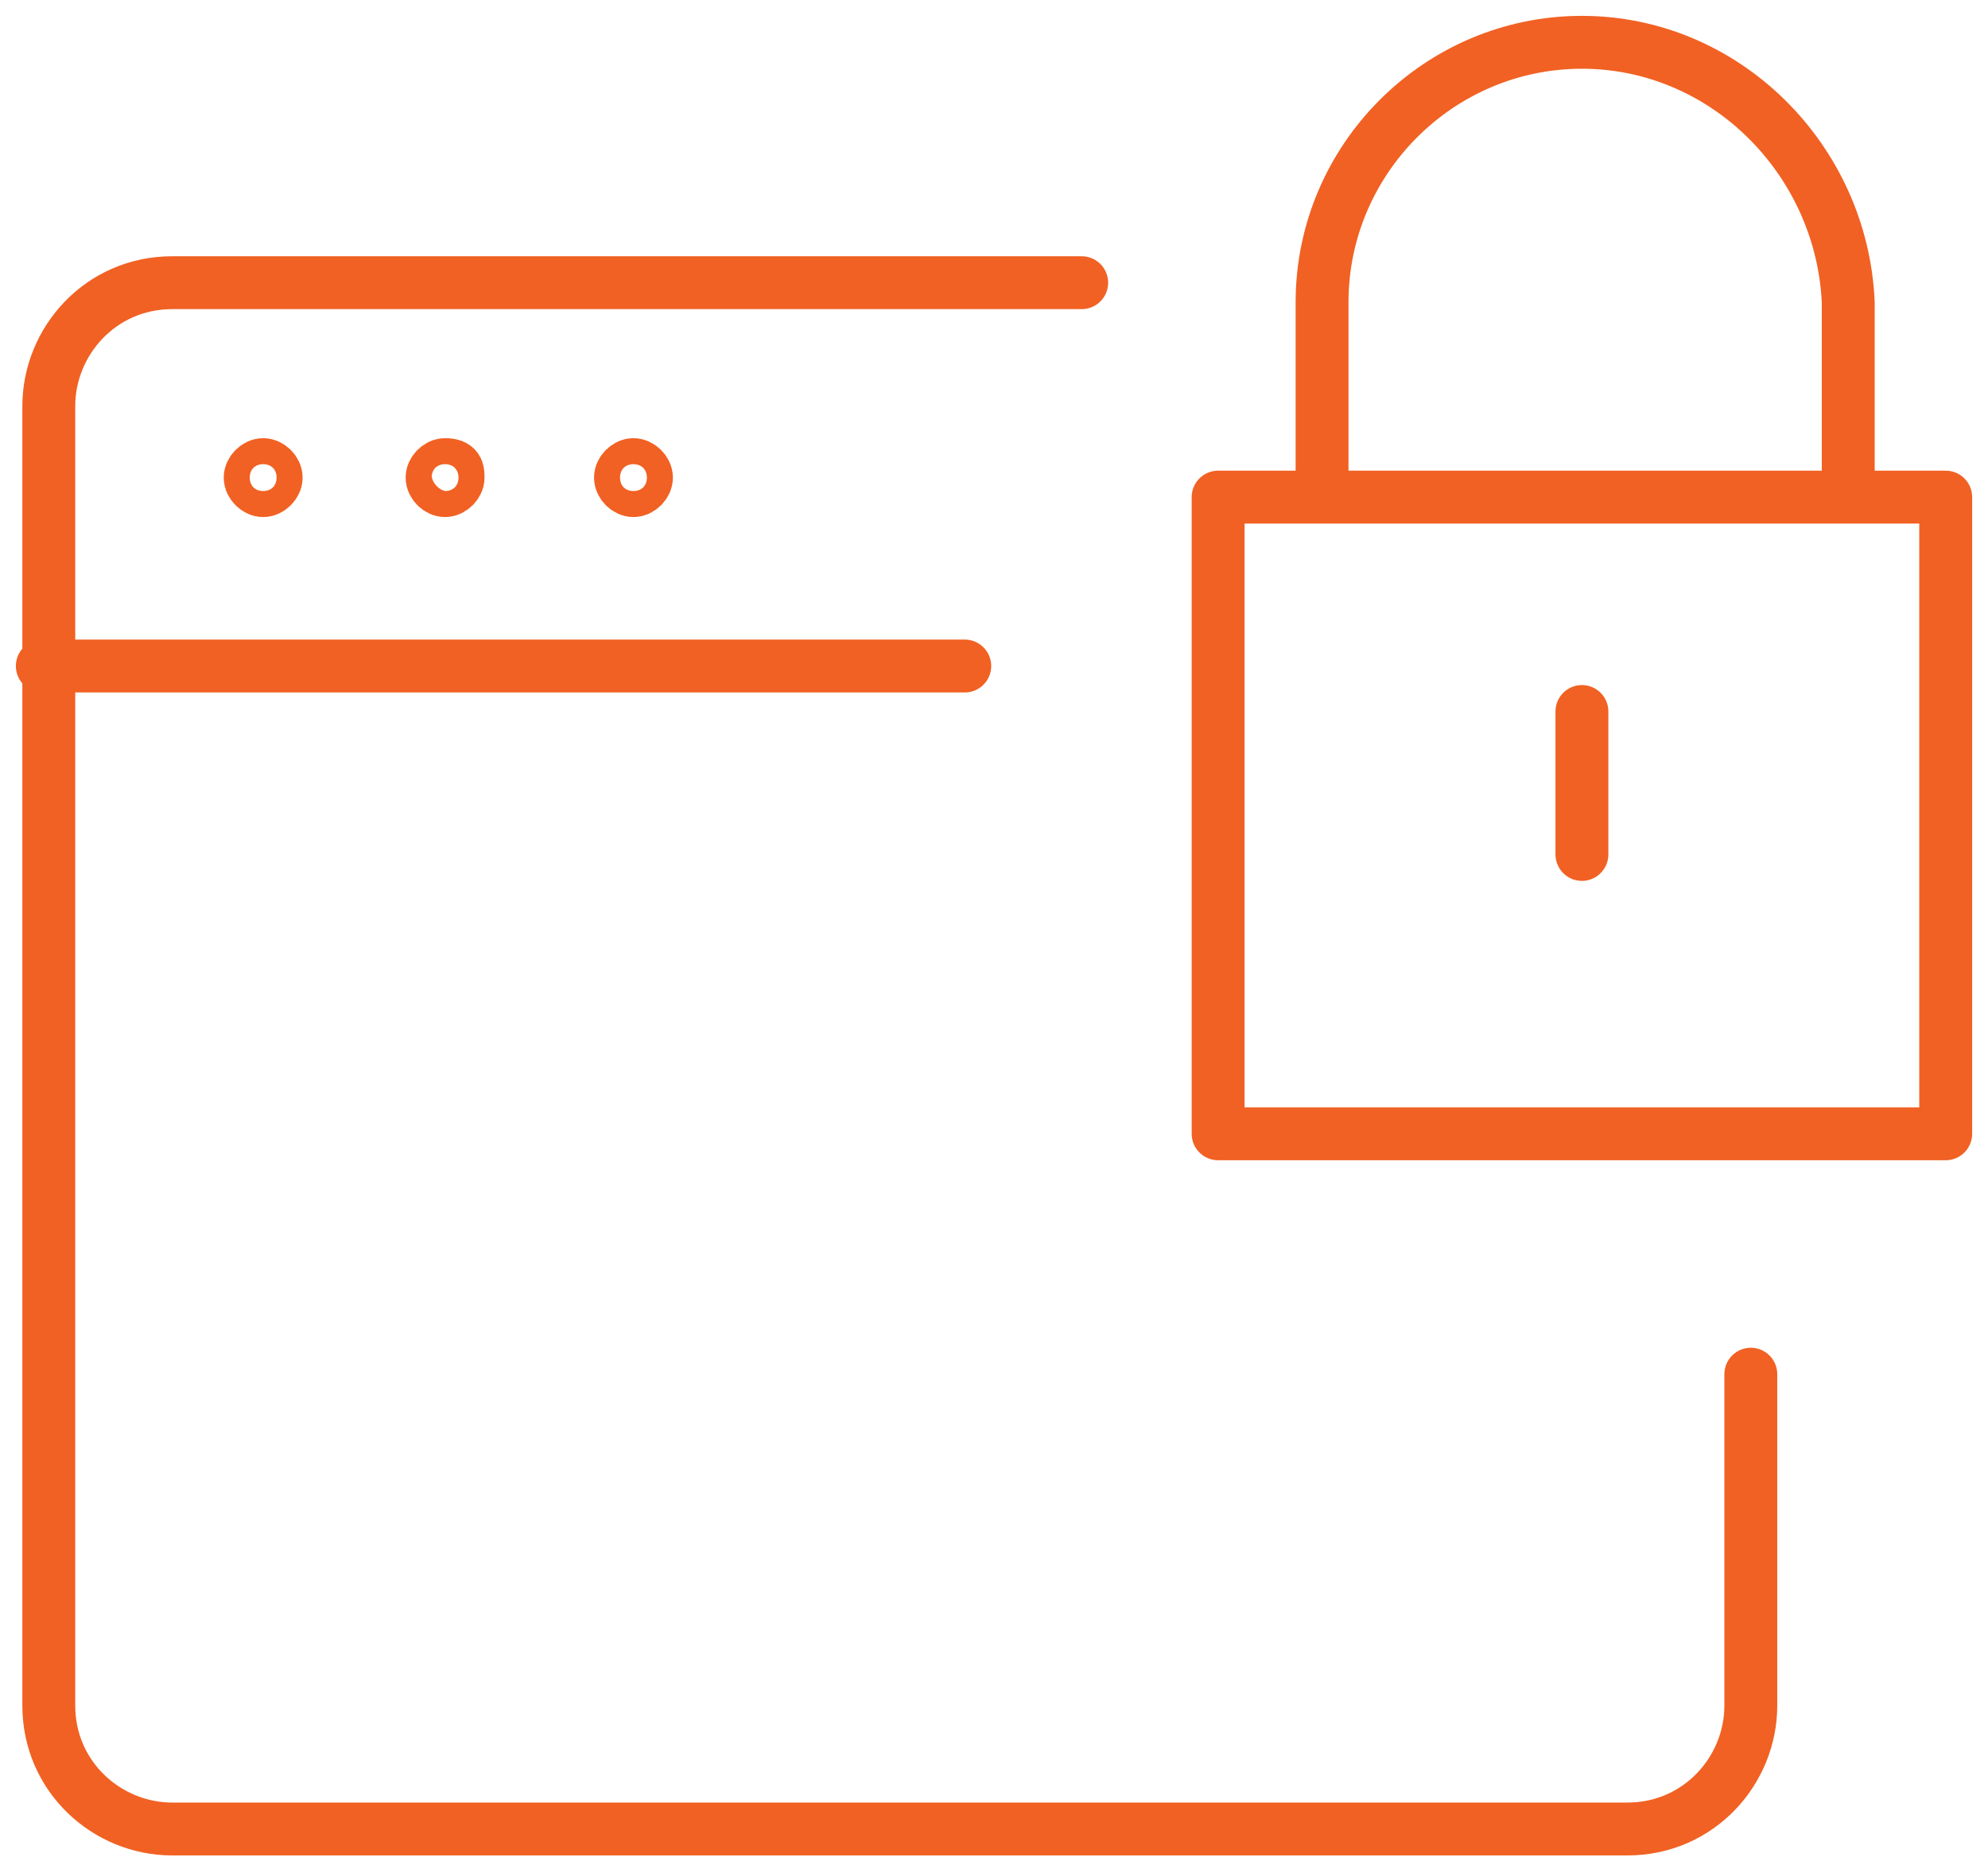
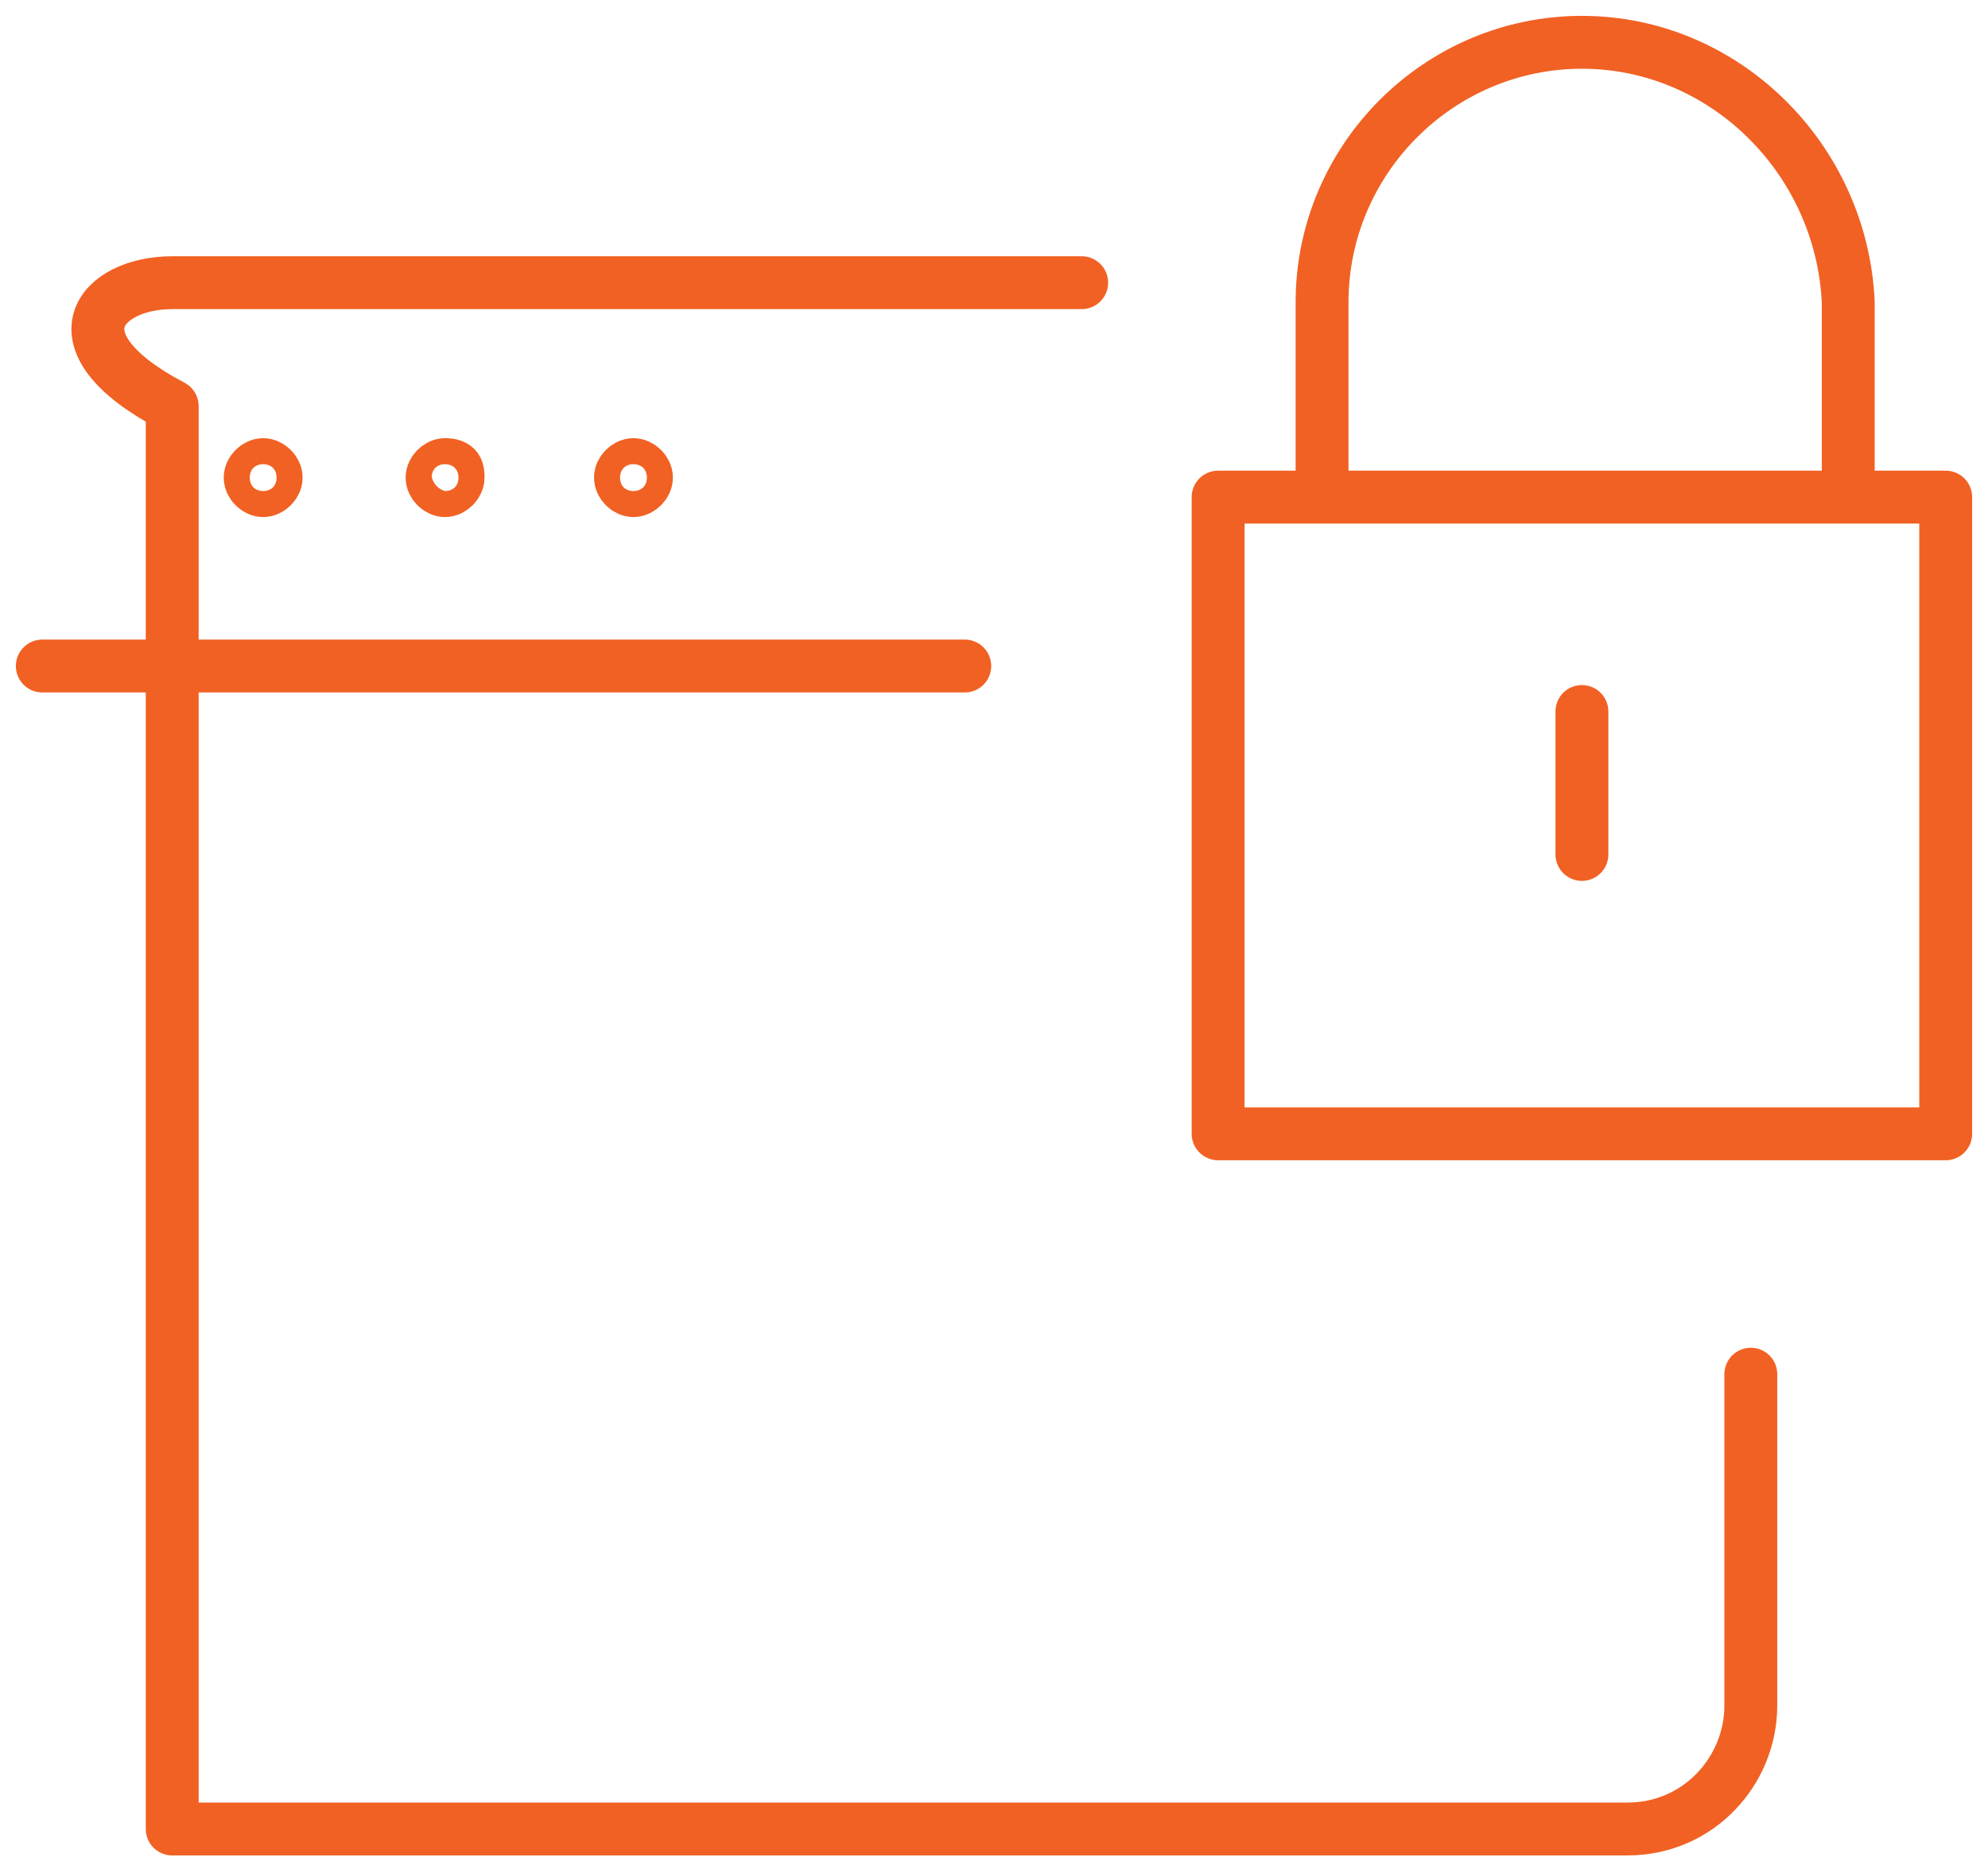
<svg xmlns="http://www.w3.org/2000/svg" width="94" height="88" viewBox="0 0 94 88" fill="none">
-   <path d="M82.785 64.969V80.635C82.785 83.706 80.328 86.471 76.949 86.471H8.143C5.072 86.471 2.307 84.013 2.307 80.635V19.201C2.307 16.13 4.764 13.365 8.143 13.365H51.147M2 31.488H45.618M74.799 33.638V40.396M12.444 21.966C12.751 21.966 13.058 22.273 13.058 22.58C13.058 22.887 12.751 23.195 12.444 23.195C12.137 23.195 11.829 22.887 11.829 22.58C11.829 22.273 12.137 21.966 12.444 21.966ZM20.43 22.58C20.43 22.887 20.737 23.195 21.044 23.195C21.352 23.195 21.659 22.887 21.659 22.58C21.659 22.273 21.659 21.966 21.044 21.966C20.737 21.966 20.43 22.273 20.43 22.58ZM29.338 22.58C29.338 22.887 29.645 23.195 29.952 23.195C30.259 23.195 30.567 22.887 30.567 22.58C30.567 22.273 30.259 21.966 29.952 21.966C29.645 21.966 29.338 22.273 29.338 22.58ZM92 23.502H57.597V53.604H92V23.502ZM74.799 2C68.041 2 62.512 7.529 62.512 14.287V23.502H87.392V14.287C87.085 7.529 81.556 2 74.799 2Z" stroke="#F16123" stroke-width="2.5" stroke-miterlimit="10" stroke-linecap="round" stroke-linejoin="round" />
+   <path d="M82.785 64.969V80.635C82.785 83.706 80.328 86.471 76.949 86.471H8.143V19.201C2.307 16.13 4.764 13.365 8.143 13.365H51.147M2 31.488H45.618M74.799 33.638V40.396M12.444 21.966C12.751 21.966 13.058 22.273 13.058 22.58C13.058 22.887 12.751 23.195 12.444 23.195C12.137 23.195 11.829 22.887 11.829 22.58C11.829 22.273 12.137 21.966 12.444 21.966ZM20.43 22.58C20.43 22.887 20.737 23.195 21.044 23.195C21.352 23.195 21.659 22.887 21.659 22.58C21.659 22.273 21.659 21.966 21.044 21.966C20.737 21.966 20.43 22.273 20.43 22.58ZM29.338 22.58C29.338 22.887 29.645 23.195 29.952 23.195C30.259 23.195 30.567 22.887 30.567 22.58C30.567 22.273 30.259 21.966 29.952 21.966C29.645 21.966 29.338 22.273 29.338 22.58ZM92 23.502H57.597V53.604H92V23.502ZM74.799 2C68.041 2 62.512 7.529 62.512 14.287V23.502H87.392V14.287C87.085 7.529 81.556 2 74.799 2Z" stroke="#F16123" stroke-width="2.5" stroke-miterlimit="10" stroke-linecap="round" stroke-linejoin="round" />
</svg>